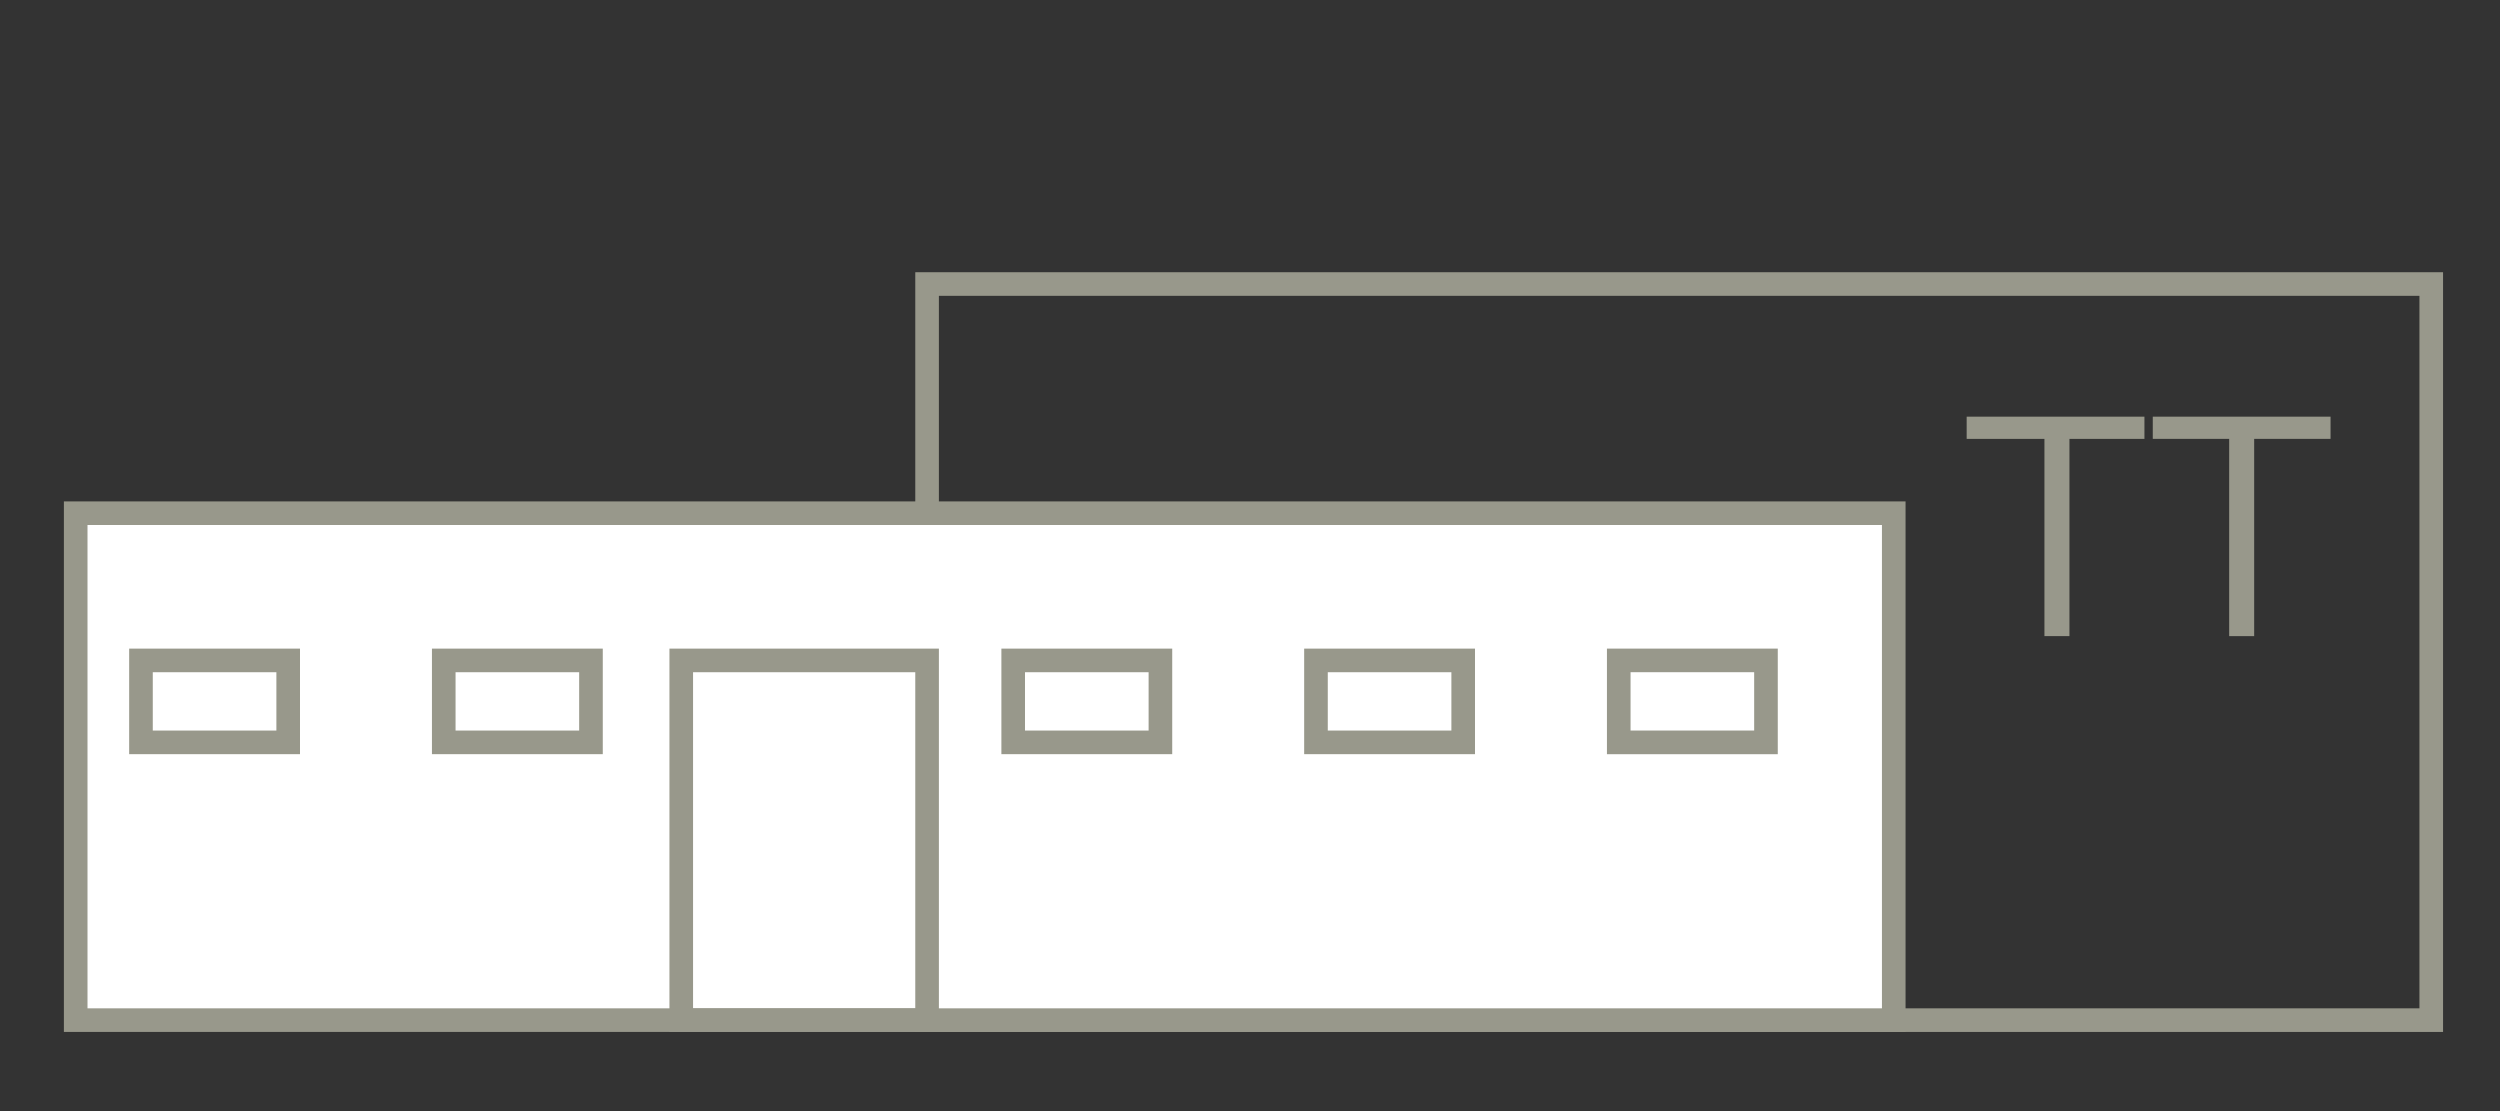
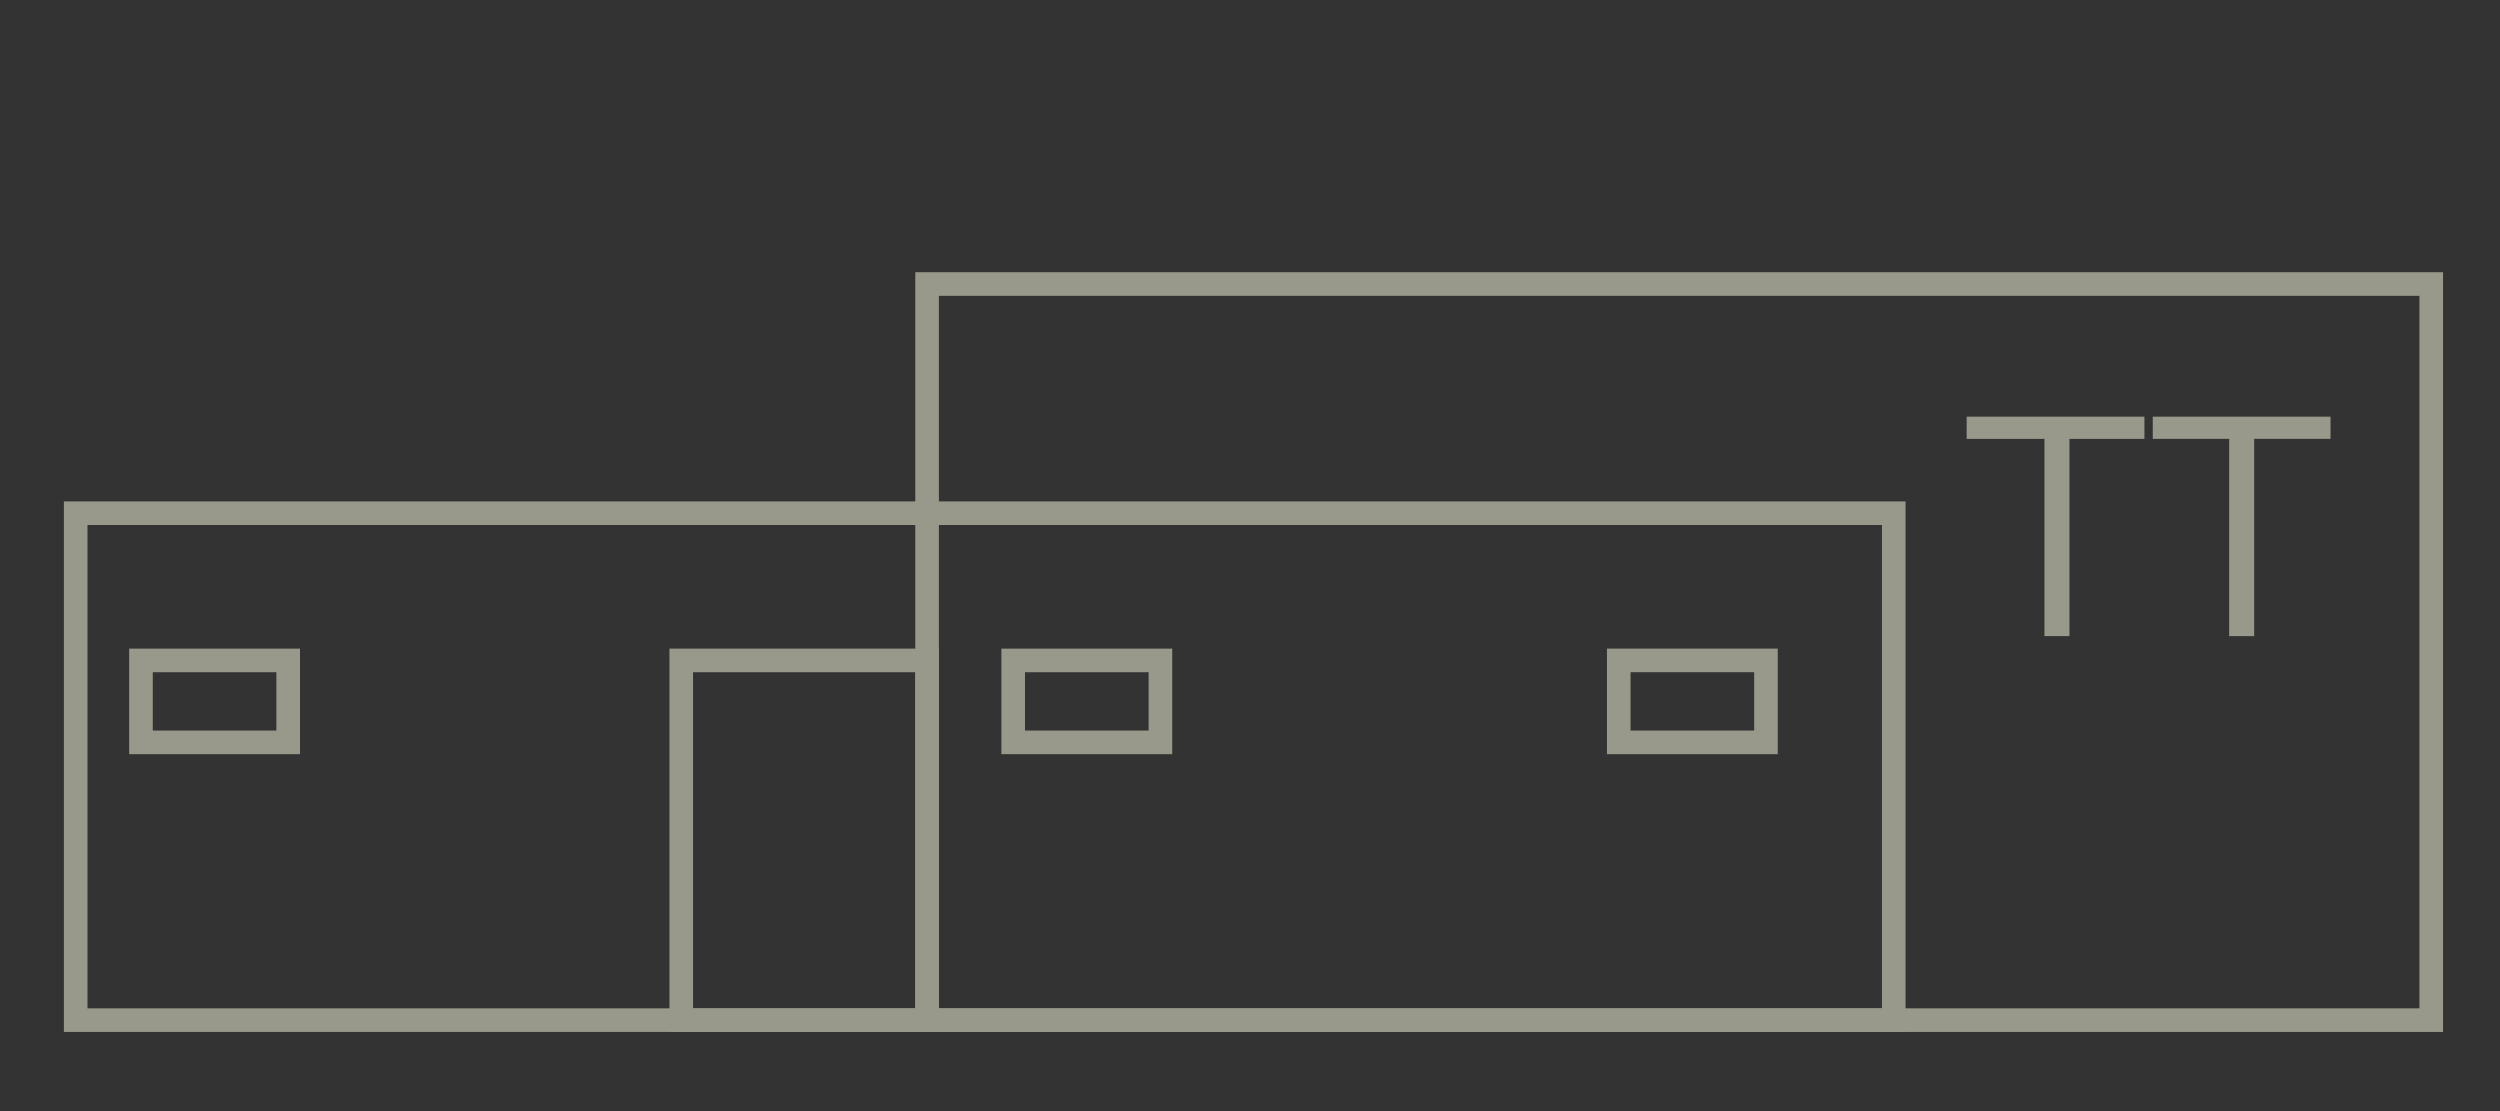
<svg xmlns="http://www.w3.org/2000/svg" version="1.1" id="Calque_1" x="0px" y="0px" viewBox="0 0 180 80" style="enable-background:new 0 0 180 80;" xml:space="preserve">
  <rect x="0" y="0" width="180" height="80" fill="#333333" stroke="none" />
  <style type="text/css">
	.st0{fill:#98988B;}
	.st1{fill:#FFFFFF;}
</style>
  <g>
    <path class="st0" d="M175.9,74.3h-110V19.6h110V74.3z M67.6,72.6h106.6V21.3H67.6V72.6z" />
    <g>
-       <rect x="5.4" y="36.9" class="st1" width="130.9" height="36.5" />
      <path class="st0" d="M137.2,74.3H4.6V36.1h132.6V74.3z M6.3,72.6h129.2V37.8H6.3V72.6z" />
    </g>
    <path class="st0" d="M84.4,54.3H72.1v-7.6h12.3V54.3z M73.8,52.6h8.9v-4.2h-8.9V52.6z" />
-     <path class="st0" d="M106.2,54.3H93.9v-7.6h12.3V54.3z M95.6,52.6h8.9v-4.2h-8.9V52.6z" />
    <path class="st0" d="M128,54.3h-12.3v-7.6H128V54.3z M117.4,52.6h8.9v-4.2h-8.9V52.6z" />
    <path class="st0" d="M21.6,54.3H9.3v-7.6h12.3V54.3z M11,52.6h8.9v-4.2H11V52.6z" />
-     <path class="st0" d="M43.4,54.3H31.1v-7.6h12.3V54.3z M32.8,52.6h8.9v-4.2h-8.9V52.6z" />
    <path class="st0" d="M67.6,74.3H48.2V46.7h19.4V74.3z M49.9,72.6h16V48.4h-16V72.6z" />
    <g>
      <g>
        <path class="st0" d="M147.1,31.6h-5.5v-1.6h12.8v1.6H149v14.2h-1.8V31.6z" />
        <path class="st0" d="M160.5,31.6H155v-1.6h12.8v1.6h-5.5v14.2h-1.8V31.6z" />
      </g>
    </g>
  </g>
</svg>